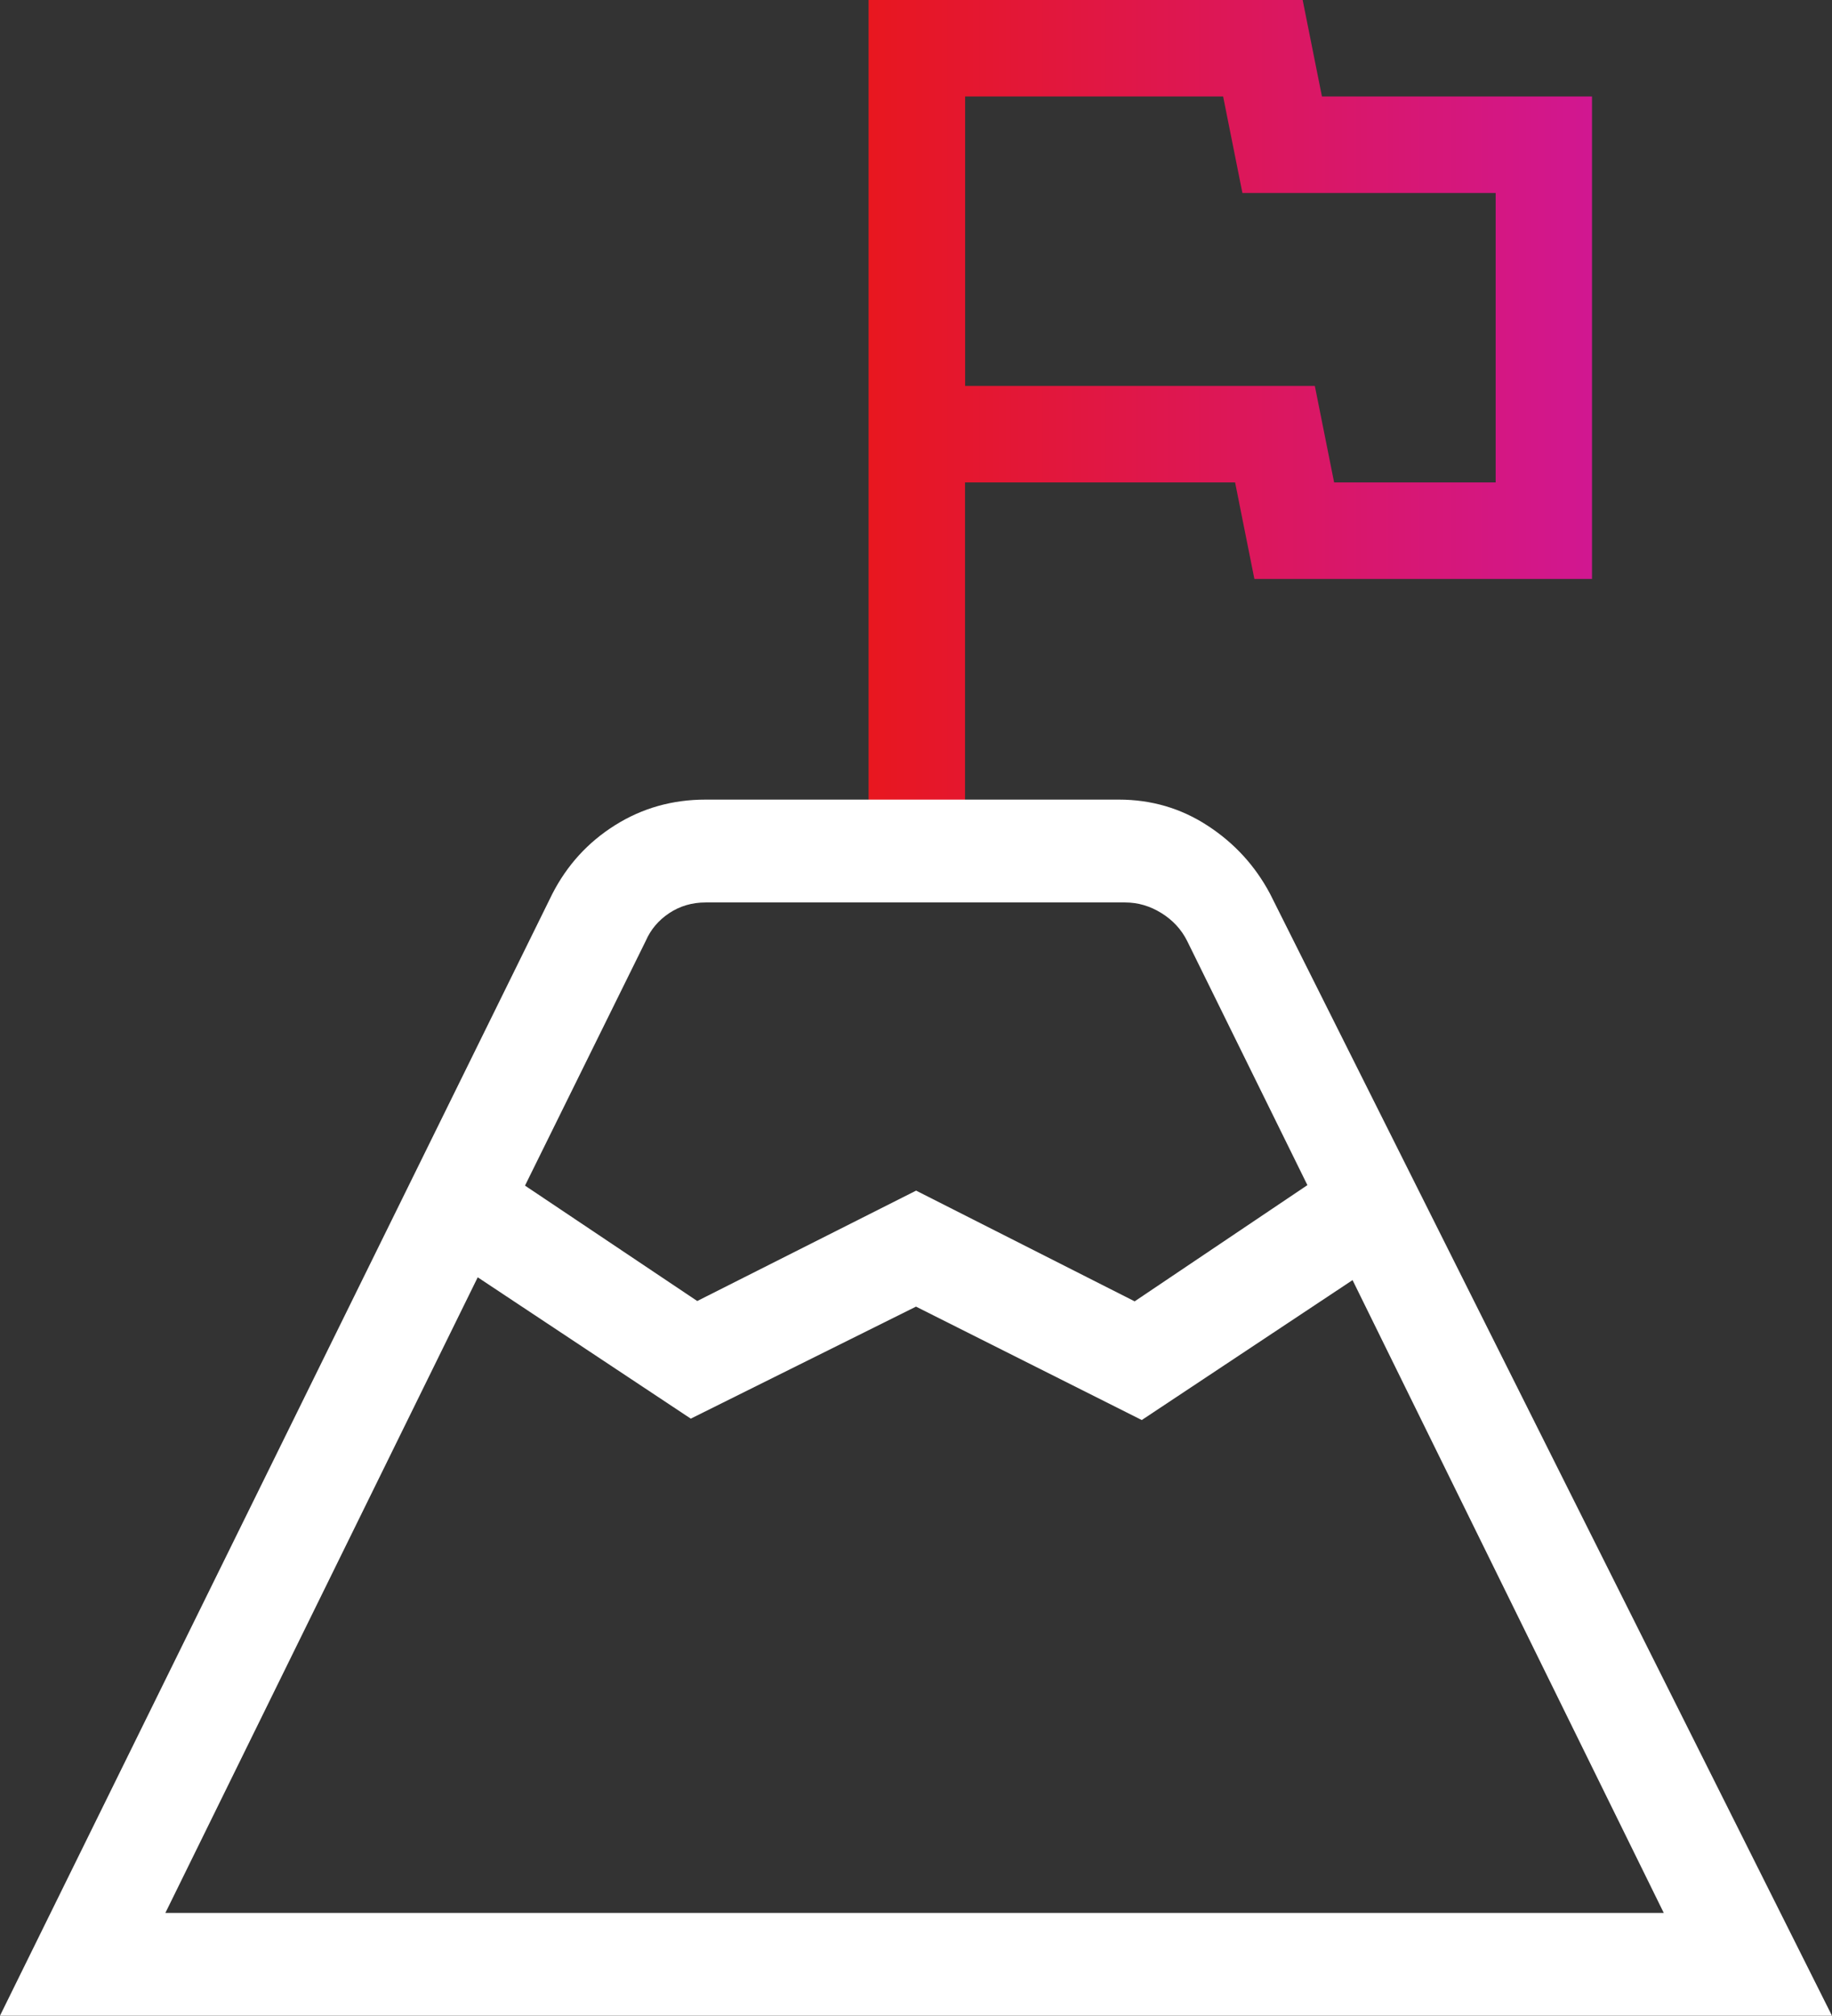
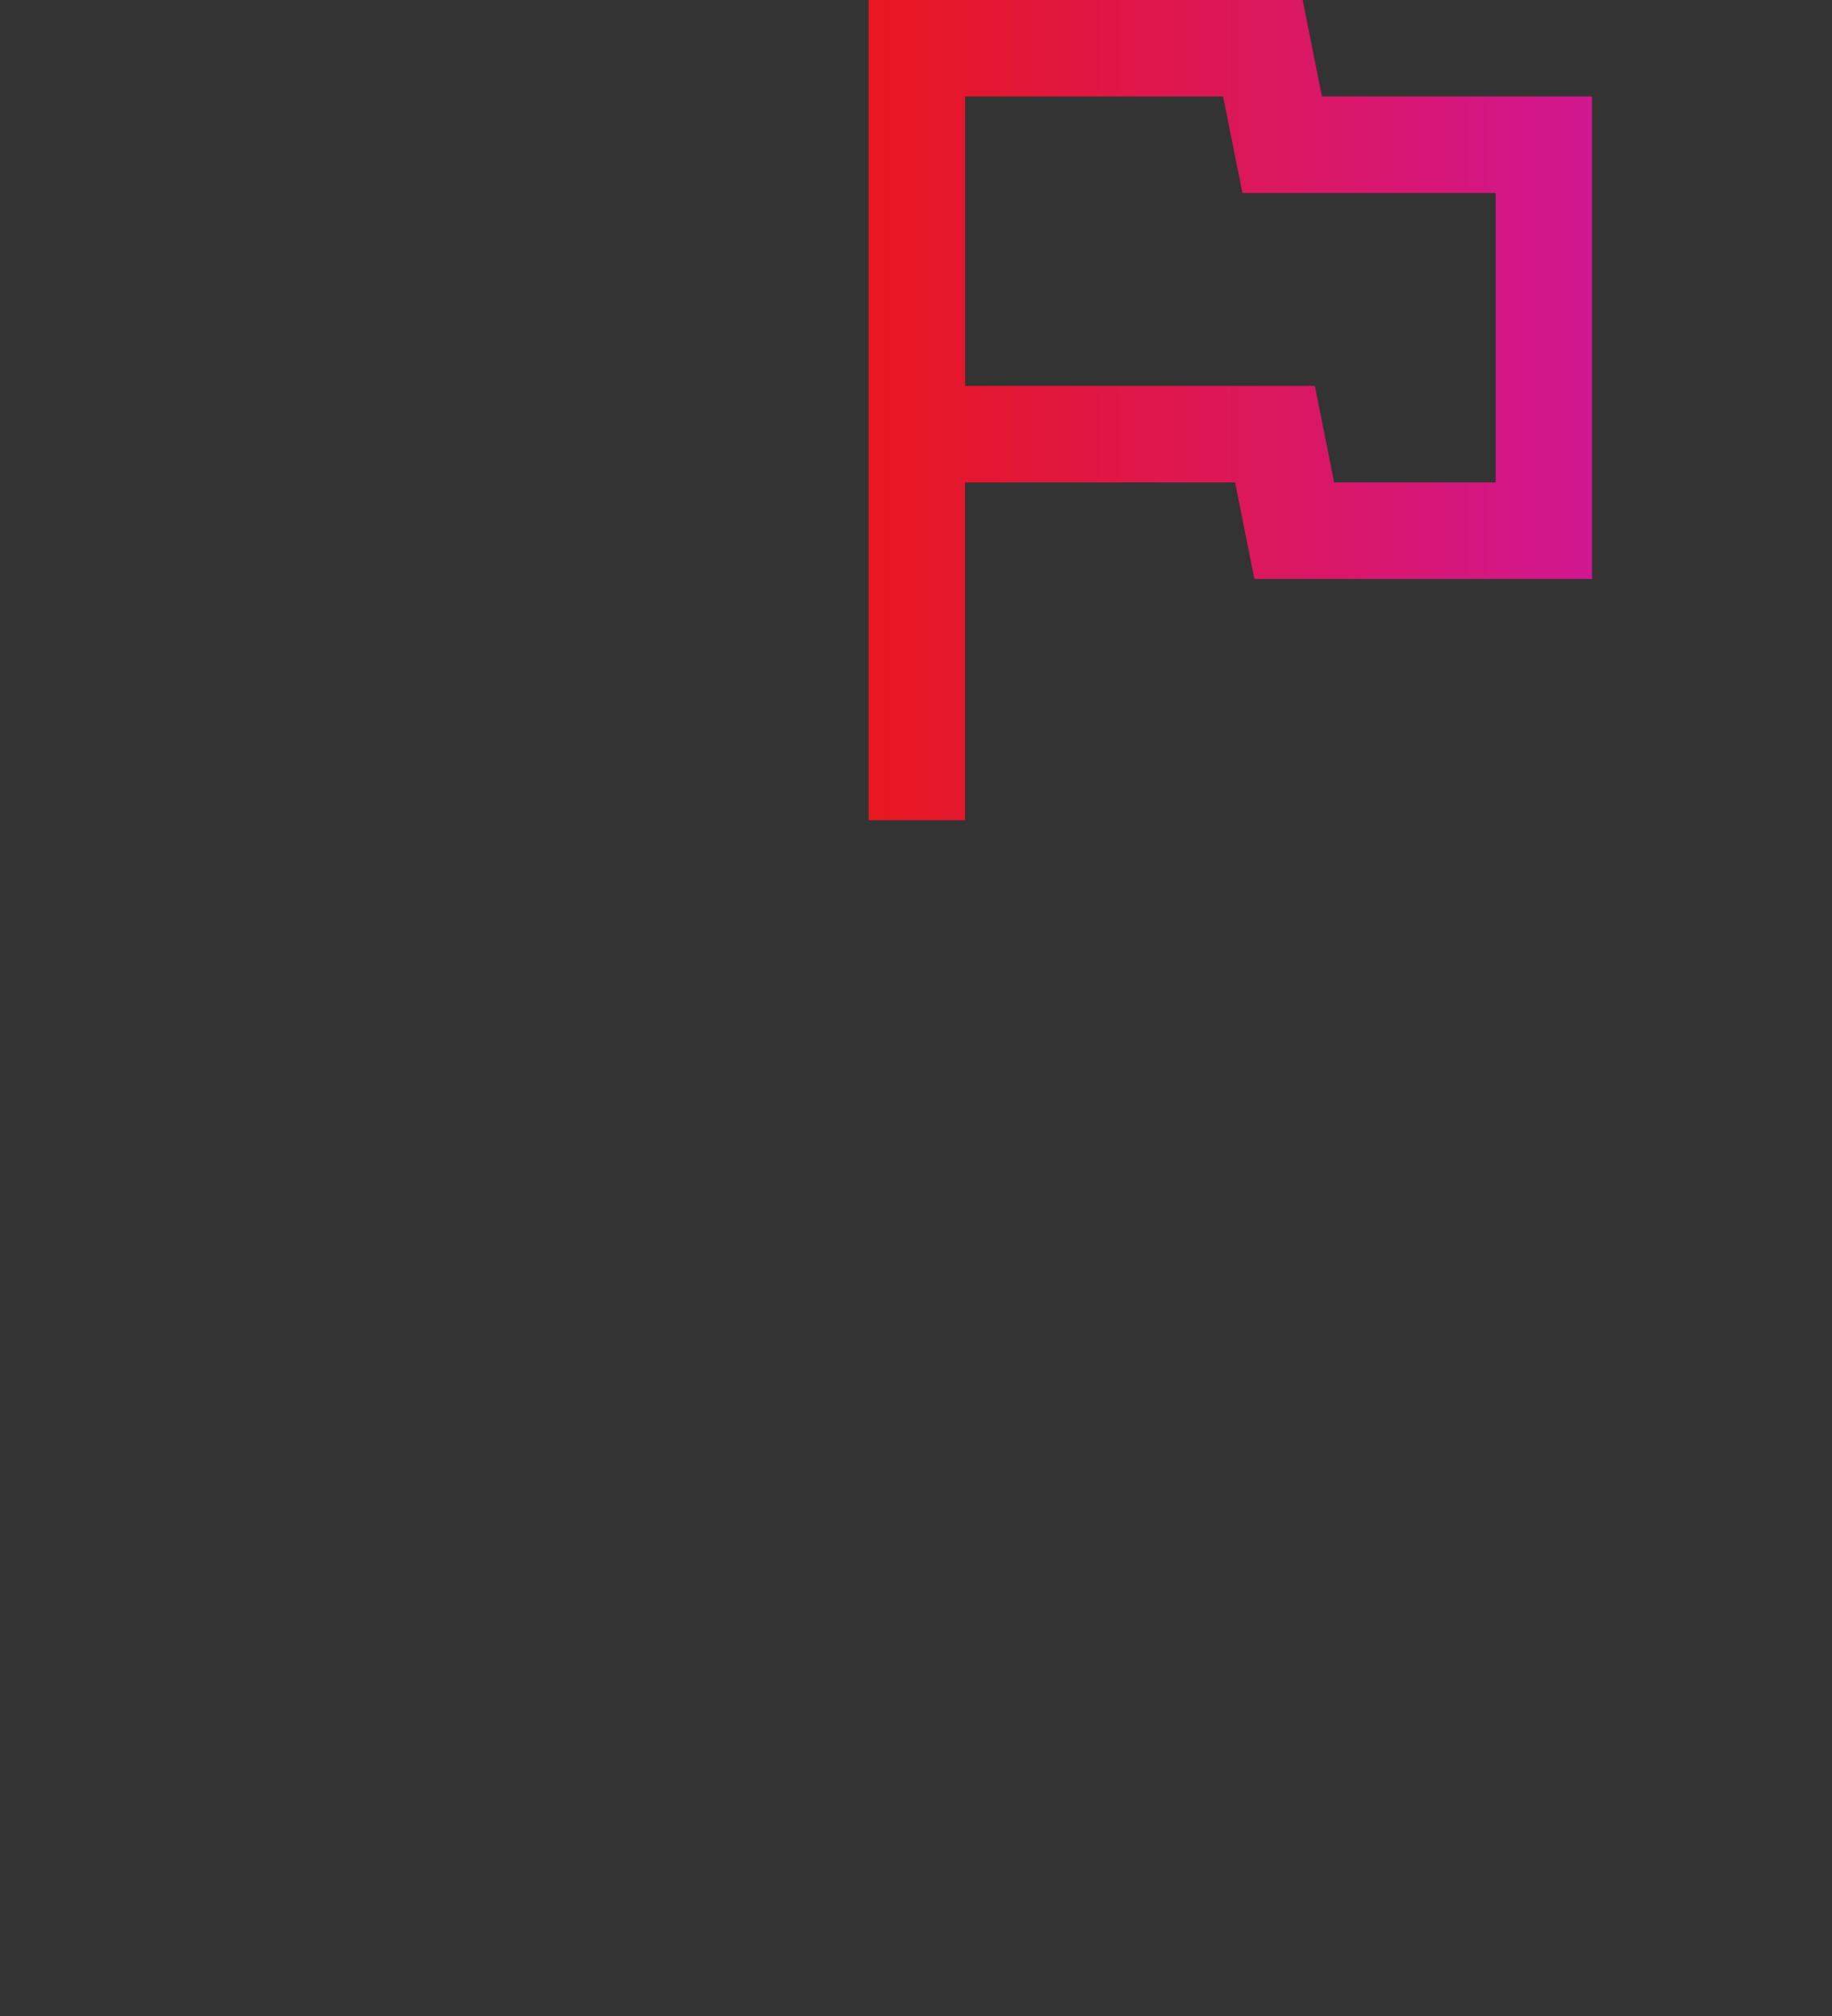
<svg xmlns="http://www.w3.org/2000/svg" width="170" height="187" viewBox="0 0 170 187" fill="none">
  <rect x="0" y="0" width="170" height="187" fill="#333333" stroke="none" />
  <path d="M120.88 0H80.6V76.08H89.55V44.75H114.61L116.4 53.7H147.73V8.95H122.67L120.88 0ZM89.56 35.8V8.95H113.5L115.29 17.9H138.79V44.75H123.8L122.01 35.8H89.56Z" fill="url(#paint0_linear_1930_11)" />
-   <path d="M48.71 109.97L64.7 120.68L85.01 110.44L105.29 120.71L121.32 109.93L110.16 87.28C109.63 86.22 108.84 85.36 107.78 84.7C106.72 84.04 105.6 83.71 104.4 83.71H65.48C64.22 83.71 63.1 84.04 62.1 84.7C61.11 85.36 60.38 86.22 59.92 87.28L48.72 109.97H48.71ZM15.35 177.44H154.39L125.51 118.74L105.95 131.72L85 121.2L64.1 131.59L44.33 118.48L15.35 177.43V177.44ZM0 186.97L51.25 82.92C52.62 80.25 54.56 78.12 57.08 76.54C59.6 74.96 62.39 74.17 65.47 74.17H89.82H103.83C106.83 74.17 109.58 74.97 112.05 76.58C114.53 78.19 116.46 80.29 117.85 82.9L170 186.98H0V186.97Z" fill="white" />
  <defs>
    <linearGradient id="paint0_linear_1930_11" x1="80.61" y1="38.04" x2="147.74" y2="38.04" gradientUnits="userSpaceOnUse">
      <stop stop-color="#E8171F" />
      <stop offset="1" stop-color="#D11791" />
    </linearGradient>
  </defs>
</svg>